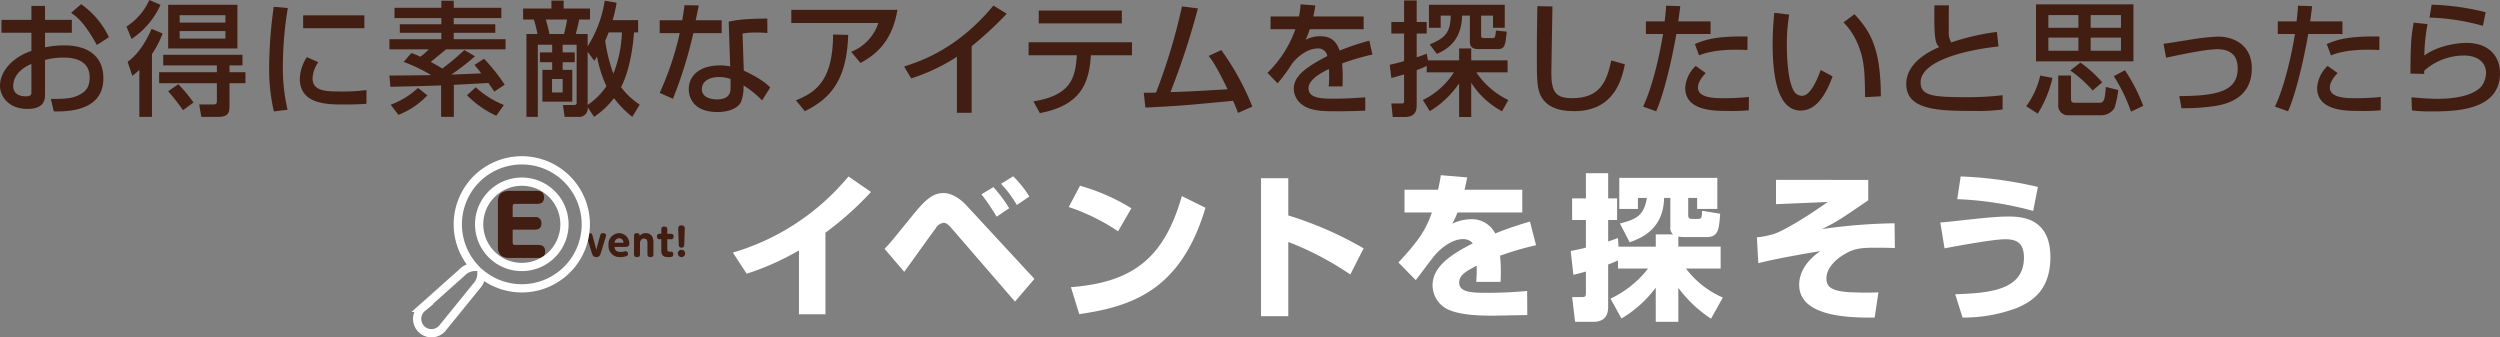
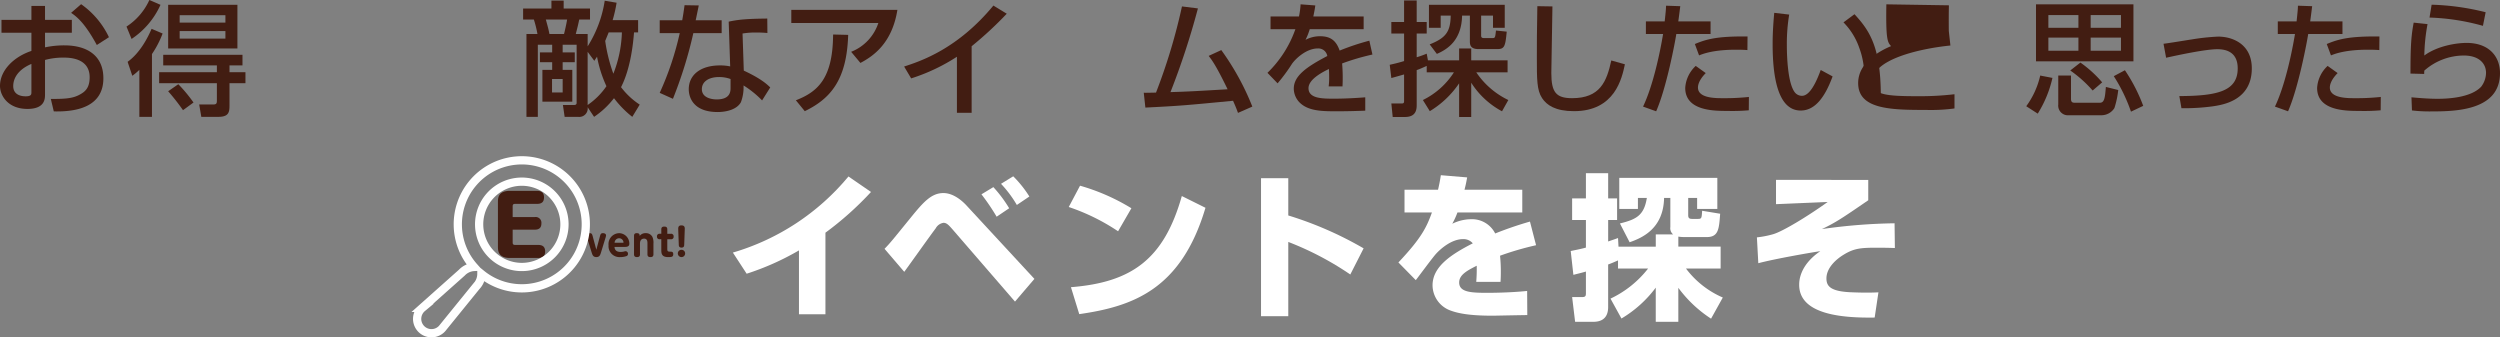
<svg xmlns="http://www.w3.org/2000/svg" width="606.503" height="81.838" viewBox="0 0 606.503 81.838">
  <rect x="0" y="0" width="606.503" height="81.838" fill="#808080" stroke="none" />
  <g id="search_ttl" transform="translate(627.087 -5315.763)">
    <g id="グループ_1076" data-name="グループ 1076">
      <g id="グループ_1075" data-name="グループ 1075">
        <path id="パス_2128" data-name="パス 2128" d="M-619.467,5317.2h3.3v3.39h6.509v3.12h-6.509v3.54a22.56,22.56,0,0,1,4.709-.481c5.67,0,9.45,2.611,9.45,7.98,0,6.72-6.06,8.19-12.03,8.04l-.719-3.03c3.9.03,5.579-.18,7.289-1.2,1.2-.691,2.13-1.681,2.13-4.05,0-4.771-5.1-4.771-6.36-4.771a16.687,16.687,0,0,0-4.469.571v8.37c0,1.019,0,3.509-4.26,3.509-4.77,0-6.66-3.27-6.66-5.58,0-3.78,3.36-7.08,7.62-8.489v-4.41h-7.26v-3.12h7.26Zm0,14.069c-3.39,1.441-4.41,3.63-4.41,5.371,0,2.37,2.34,2.489,3,2.489,1.41,0,1.41-.48,1.41-1.05Zm12.059-14.489a20.526,20.526,0,0,1,6.75,8.01l-2.94,1.89c-2.34-4.26-4.14-6.42-6.24-7.8Z" fill="#421d12" />
        <path id="パス_2129" data-name="パス 2129" d="M-596.4,5322.213a15.149,15.149,0,0,0,5.55-6.45l2.7,1.17a19.538,19.538,0,0,1-7.02,8.28Zm8.76,1.68a23.563,23.563,0,0,1-2.58,4.98v15.239h-3.06v-11.4a15.2,15.2,0,0,1-1.71,1.439l-1.14-3.389c2.97-2.13,4.86-5.76,5.82-8.01Zm19.379,5.16v2.58h-3.15v1.649h3.87v2.67h-3.87v5.49c0,1.621-.27,2.67-2.7,2.67h-4.139l-.511-3h3.42c.84,0,.87-.36.87-1.049v-4.111H-588.48v-2.67h14.009v-1.649H-587.49v-2.58Zm-1.23-12.12v10.589h-16.8v-10.589Zm-13.2,25.559a52.675,52.675,0,0,0-3.6-4.59l2.46-1.71a35.635,35.635,0,0,1,3.69,4.44Zm-.81-23.039v1.8h11.1v-1.8Zm0,3.84v1.83h11.1v-1.83Z" fill="#421d12" />
-         <path id="パス_2130" data-name="パス 2130" d="M-557.259,5317.713a85.887,85.887,0,0,0-1.2,13.859,43.475,43.475,0,0,0,1.14,10.8l-3.33.42a46.055,46.055,0,0,1-1.14-11.069,108.95,108.95,0,0,1,1.11-14.31Zm7.38,13.14a7.415,7.415,0,0,0-1.38,3.9c0,3.21,3.389,3.21,7.169,3.21a41.211,41.211,0,0,0,5.91-.359v3.33c-1.98.179-4.26.179-5.49.179-3.93,0-10.679,0-10.679-6.24a9.918,9.918,0,0,1,1.71-5.249Zm11.189-11.37v3.12h-14.85v-3.12Z" fill="#421d12" />
-         <path id="パス_2131" data-name="パス 2131" d="M-511.852,5329.413a61.3,61.3,0,0,1-5.73,4.44c1.92-.061,4.83-.18,7.23-.3-.81-1.111-1.08-1.38-1.62-2.04l2.31-1.5a43.8,43.8,0,0,1,5.01,6.3l-2.52,1.679c-.42-.63-.63-.96-1.44-2.1-1.5.089-7.56.42-8.37.45v7.769h-3.09v-7.62c-3.36.12-8.219.24-12.3.33l-.24-2.729c7.259-.061,8.069-.061,10.11-.12a37.928,37.928,0,0,0-6.66-3.18l1.86-2.16a14.147,14.147,0,0,1,2.19.9,17.192,17.192,0,0,0,2.069-1.8h-9.569v-2.46h12.6v-1.559h-10.079v-2.07h10.079v-1.5h-11.369v-2.49h11.369v-1.71h3v1.71h11.55v2.49h-11.55v1.5h10.08v2.07h-10.08v1.559h12.57v2.46h-14.43c-.3.271-2.489,2.04-3.719,3.061.48.239,2.34,1.289,2.82,1.59a60.4,60.4,0,0,0,5.339-4.47Zm-11.549,9.48a19.618,19.618,0,0,1-7.02,4.739l-1.89-2.46a19.773,19.773,0,0,0,6.63-4.079Zm16.709,4.949a24.1,24.1,0,0,1-7.11-4.98l2.13-1.92a22.441,22.441,0,0,0,6.84,4.29Z" fill="#421d12" />
        <path id="パス_2132" data-name="パス 2132" d="M-484.525,5341.772a2.051,2.051,0,0,1-2.309,2.34h-3.27l-.42-2.88h2.67c.209,0,.659,0,.659-.51v-14.1h-3.389v1.859h2.939v2.371h-2.939v1.86h2.339v7.709H-495.5v-7.709h2.37v-1.86h-2.97v-2.371h2.97v-1.859h-3.48v17.489h-2.76v-20.1h2.67a27.223,27.223,0,0,0-.87-3.51h-2.61v-2.67h6.87v-1.92h2.97v1.92h6.389v2.67h-2.609c-.331,1.53-.391,1.74-.841,3.51h2.88v3a28.966,28.966,0,0,0,4.14-11.07l2.88.48a32.263,32.263,0,0,1-.96,4.23h6.18v2.97h-.99c-.18,2.31-.75,8.609-3.15,13.289a17.958,17.958,0,0,0,4.53,4.231l-1.8,2.969a24.5,24.5,0,0,1-4.44-4.53,20.611,20.611,0,0,1-4.83,4.53Zm-10.14-21.269c.6,2.189.661,2.43.871,3.51h3.54c.12-.48.54-2.19.75-3.51Zm1.5,14.43v3.269h2.581v-3.269Zm8.64,6.3a17.311,17.311,0,0,0,4.56-4.56,29.822,29.822,0,0,1-2.28-7.169c-.18.3-.3.449-.66,1.019l-1.62-2.189Zm5.1-17.609c-.12.33-.51,1.26-.84,2.069a39.686,39.686,0,0,0,1.98,7.951,29.679,29.679,0,0,0,2.07-10.02Z" fill="#421d12" />
        <path id="パス_2133" data-name="パス 2133" d="M-457.563,5317.083c-.091.42-.69,3.36-.75,3.6h6.3v3.12h-6.869a104.229,104.229,0,0,1-4.95,15.929l-3.21-1.44a72.485,72.485,0,0,0,4.859-14.489h-4.859v-3.12h5.46c.24-1.32.39-2.37.57-3.66Zm16.649,6.689a25.458,25.458,0,0,0-2.58-.119,19.306,19.306,0,0,0-3.45.24l.3,9c4.26,1.979,5.67,3.359,6.42,4.08l-1.98,3.149a23.66,23.66,0,0,0-4.5-3.63,10.271,10.271,0,0,1-.63,4.05c-.96,1.8-3.57,2.4-5.64,2.4-6.33,0-7.02-4.049-7.02-5.52,0-3.51,2.88-5.789,7.56-5.789a11.522,11.522,0,0,1,2.49.239l-.36-10.859c2.28-.48,4.08-.69,9.36-.75Zm-8.94,11.161a8.037,8.037,0,0,0-2.79-.481c-2.49,0-4.169,1.111-4.169,2.941,0,2.1,2.369,2.489,3.6,2.489,3.36,0,3.36-2.01,3.36-2.85Z" fill="#421d12" />
        <path id="パス_2134" data-name="パス 2134" d="M-409.378,5318.163c-1.29,8.1-5.85,11.22-8.97,12.869l-2.25-2.7a11.283,11.283,0,0,0,6.6-6.99h-21.119v-3.18Zm-24.629,21.929c5.34-2.07,8.969-5.34,9.029-15.959l3.66.09c-.33,10.769-4.14,15.42-10.529,18.509Z" fill="#421d12" />
        <path id="パス_2135" data-name="パス 2135" d="M-391.366,5343.122h-3.57v-13.59a45.836,45.836,0,0,1-11.1,5.25l-1.71-2.88c4.05-1.319,12.959-4.259,21.659-14.789l3.24,1.98a89.243,89.243,0,0,1-8.52,7.889Z" fill="#421d12" />
-         <path id="パス_2136" data-name="パス 2136" d="M-352.468,5326.022v3.151h-9.96c-.45,7.2-2.73,12.18-12.389,14.039l-1.56-2.85c9-1.469,10.2-5.549,10.529-11.189h-11.7v-3.151Zm-2.46-7.709v3.12h-20.159v-3.12Z" fill="#421d12" />
        <path id="パス_2137" data-name="パス 2137" d="M-330.8,5327.913a62.722,62.722,0,0,1,7.53,13.709l-3.48,1.53c-.39-1.08-.63-1.68-1.2-2.94-11.55,1.11-12.809,1.23-21.269,1.65l-.39-3.6c.69.029,2.16-.031,2.97-.031a140.435,140.435,0,0,0,6.3-20.909l3.869.48a183.926,183.926,0,0,1-6.659,20.309c4.679-.15,5.609-.21,13.859-.69-2.79-5.76-3.78-7.05-4.59-8.1Z" fill="#421d12" />
        <path id="パス_2138" data-name="パス 2138" d="M-307.993,5317.083c-.09.69-.18,1.26-.48,2.67h12.21v3.09h-13.08a15.2,15.2,0,0,1-1.02,2.58,7.56,7.56,0,0,1,3.48-.87c2.61,0,3.93,1.05,4.8,3.479a58.465,58.465,0,0,1,7.2-2.4l.75,3.359a56.549,56.549,0,0,0-7.35,2.16,43.7,43.7,0,0,1,.09,5.58h-3.36a16.4,16.4,0,0,0,.12-2.25c0-.839-.03-1.44-.06-1.979-1.35.659-4.95,2.43-4.95,4.649,0,2.55,3.39,2.55,6.27,2.55.39,0,3.42,0,7.5-.33v3.24c-2.25.09-4.77.15-7.02.15-3.27,0-6.359-.06-8.43-1.71a4.856,4.856,0,0,1-1.889-3.78c0-3.06,2.969-5.219,8.129-7.919a2.2,2.2,0,0,0-2.34-1.831c-2.67,0-5.309,2.4-6.24,3.75a42.555,42.555,0,0,1-3.479,4.71l-2.46-2.549a27.323,27.323,0,0,0,6.779-10.59h-6.029v-3.09h6.9a20.424,20.424,0,0,0,.39-2.94Z" fill="#421d12" />
        <path id="パス_2139" data-name="パス 2139" d="M-281.895,5340.032a18.667,18.667,0,0,0,7.53-6.719h-6.6v-1.56c-1.05.479-1.74.779-2.43,1.019v8.49c0,.99-.12,2.88-2.82,2.88h-3l-.33-3.27h2.43c.63,0,.66-.18.66-.689v-6.361c-2.07.6-2.31.66-3.09.87l-.39-3.21c1.02-.24,1.68-.36,3.48-.9v-6.69h-3.09v-2.79h3.09v-5.22h3.06v5.22h2.43v2.79h-2.43v5.759a25.224,25.224,0,0,0,2.43-.87l.3,1.62h7.56v-2.88h2.939v2.88h8.82v2.911h-7.59a19.527,19.527,0,0,0,7.77,6.719l-1.53,2.73a19.966,19.966,0,0,1-7.47-6.93v8.31h-2.939v-8.16a22.769,22.769,0,0,1-7.11,6.75Zm1.65-13.5c3.9-1.559,5.039-3.029,5.1-6.989h-2.429v2.97h-2.85v-5.58h18.389v5.58h-2.85v-2.97h-2.88v4.859c0,.361.12.6.69.6h2.07c.66,0,.66-.18.84-1.83l2.61.269c-.33,3.481-.51,4.231-2.25,4.231h-4.62c-2.07,0-2.07-1.2-2.07-1.92v-6.21h-1.889c-.12,6.03-3.571,8.189-6.12,9.3Z" fill="#421d12" />
        <path id="パス_2140" data-name="パス 2140" d="M-250.464,5317.323c-.031,2.55-.27,15.36-.27,16.14,0,4.649,1.109,6.119,5.039,6.119,6.78,0,8.4-4.019,9.51-9.149l3.3.929c-.72,3.39-2.4,11.37-12.36,11.37-4.5,0-6.63-1.47-7.739-3.18-1.26-1.92-1.26-4.5-1.26-9.81,0-2.67,0-6.659.119-12.479Z" fill="#421d12" />
        <path id="パス_2141" data-name="パス 2141" d="M-219.45,5317.263c-.12.87-.18,1.53-.48,3.69h7.829v3.06h-8.309c-.33,2.13-2.4,13.109-4.89,18.749l-3.18-1.14c2.43-5.069,4.11-13.05,4.86-17.609h-4.17v-3.06h4.56c.27-2.49.3-2.849.33-3.809Zm6.179,16.229c-1.77,1.8-1.889,3.061-1.889,3.51,0,2.58,4.2,2.58,6,2.58a55.8,55.8,0,0,0,6.36-.3l-.03,3.24a46.318,46.318,0,0,1-5.19.15c-3.209,0-10.229,0-10.229-5.579a7.919,7.919,0,0,1,2.55-5.34Zm10.11-5.579c-.75-.06-1.53-.091-2.73-.091-5.429,0-7.949.96-9,1.38l-1.02-2.76c2.789-1.17,5.43-1.92,12.779-1.83Z" fill="#421d12" />
        <path id="パス_2142" data-name="パス 2142" d="M-193.026,5319.3a42.769,42.769,0,0,0-.57,7.38c0,2.94.24,9.479,2.01,11.58a2.208,2.208,0,0,0,1.65.75c1.92,0,3.479-3.3,4.56-6.271l2.879,1.561c-2.04,5.579-4.559,8.279-7.739,8.279-5.67,0-6.81-8.55-6.81-16.109,0-3.36.27-6.18.39-7.59Zm18.419,20.039c-.09-5.64-.15-8.549-1.41-11.94a16.389,16.389,0,0,0-3.839-6.209l2.669-1.98c3.75,4.05,6.39,8.13,6.39,19.919Z" fill="#421d12" />
-         <path id="パス_2143" data-name="パス 2143" d="M-154.275,5317.053c-.03.9-.06,2.7-.03,6.21a4.61,4.61,0,0,0,.6,2.79,57.5,57.5,0,0,1,11.07-2.55l.39,3.54c-7.68.779-18.9,3.42-18.9,8.7,0,3.271,3.03,3.6,11.249,3.6a71.68,71.68,0,0,0,8.64-.48v3.451a42.806,42.806,0,0,1-6.9.359c-8.579,0-16.469-.15-16.469-6.51,0-5.069,5.34-7.859,7.979-8.97-.839-.96-1.289-1.469-1.139-10.139Z" fill="#421d12" />
+         <path id="パス_2143" data-name="パス 2143" d="M-154.275,5317.053c-.03.9-.06,2.7-.03,6.21l.39,3.54c-7.68.779-18.9,3.42-18.9,8.7,0,3.271,3.03,3.6,11.249,3.6a71.68,71.68,0,0,0,8.64-.48v3.451a42.806,42.806,0,0,1-6.9.359c-8.579,0-16.469-.15-16.469-6.51,0-5.069,5.34-7.859,7.979-8.97-.839-.96-1.289-1.469-1.139-10.139Z" fill="#421d12" />
        <path id="パス_2144" data-name="パス 2144" d="M-135.519,5341.532a19.948,19.948,0,0,0,3.39-7.439l2.97.569a27.961,27.961,0,0,1-3.57,8.67Zm26.009-10.889h-23.639v-13.83h23.639Zm-13.35-8.13v-3.09h-7.289v3.09Zm0,2.37h-7.289v3.18h7.289Zm-1.8,9.21v5.639c0,.96.481.96,1.111.96h5.88c1.169,0,1.259-1.35,1.469-3.839l3,.75a21.8,21.8,0,0,1-.929,4.379,3.741,3.741,0,0,1-3.061,1.74h-8.01a2.349,2.349,0,0,1-2.55-2.61v-7.019Zm5.25,3.63a29.831,29.831,0,0,0-5.429-4.861l2.46-1.92a28.352,28.352,0,0,1,5.279,4.8Zm-.479-15.21h7.349v-3.09h-7.349Zm0,2.37v3.18h7.349v-3.18Zm9.779,17.97a39.734,39.734,0,0,0-4.17-8.611l2.7-1.439a40.858,40.858,0,0,1,4.44,8.639Z" fill="#421d12" />
        <path id="パス_2145" data-name="パス 2145" d="M-98.376,5339.072c9.33-.03,14.159-1.23,14.159-6.719,0-3.031-1.65-4.65-4.92-4.65-2.88,0-9.329,1.38-12.449,2.069l-.63-3.389c1.08-.12,5.819-.9,6.809-1.05a53.786,53.786,0,0,1,6.45-.69c3.51,0,8.16,1.83,8.16,7.71,0,7.8-7.05,8.849-9.51,9.21a50.86,50.86,0,0,1-7.56.449Z" fill="#421d12" />
        <path id="パス_2146" data-name="パス 2146" d="M-66.151,5317.263c-.12.87-.181,1.53-.48,3.69h7.83v3.06h-8.311c-.329,2.13-2.4,13.109-4.889,18.749l-3.18-1.14c2.43-5.069,4.11-13.05,4.86-17.609h-4.17v-3.06h4.56c.269-2.49.3-2.849.33-3.809Zm6.18,16.229c-1.771,1.8-1.891,3.061-1.891,3.51,0,2.58,4.2,2.58,6,2.58a55.813,55.813,0,0,0,6.36-.3l-.03,3.24a46.318,46.318,0,0,1-5.19.15c-3.21,0-10.23,0-10.23-5.579a7.927,7.927,0,0,1,2.55-5.34Zm10.109-5.579c-.75-.06-1.53-.091-2.73-.091-5.43,0-7.95.96-9,1.38l-1.021-2.76c2.79-1.17,5.43-1.92,12.779-1.83Z" fill="#421d12" />
        <path id="パス_2147" data-name="パス 2147" d="M-38.164,5321.613a45.387,45.387,0,0,0-.78,7.619c3.03-2.25,7.56-3.059,10.26-3.059,5.43,0,8.1,3.3,8.1,7.319,0,9-10.53,9.3-16.5,9.3a35.341,35.341,0,0,1-4.861-.24l-.119-3.18c1.05.09,3.81.36,6.359.36,2.61,0,8.1-.3,10.56-2.94a5.655,5.655,0,0,0,1.17-3.359c0-2.37-1.83-4.2-5.37-4.2a14.532,14.532,0,0,0-9.6,3.661,7.544,7.544,0,0,0-.029.809l-3.33-.09c0-7.049.21-9.3.779-12.359Zm13.44.42a53.962,53.962,0,0,0-12.96-2.01l.511-3.12a60.1,60.1,0,0,1,13.109,1.83Z" fill="#421d12" />
      </g>
    </g>
    <g id="グループ_1082" data-name="グループ 1082">
      <g id="グループ_1078" data-name="グループ 1078">
        <g id="グループ_1077" data-name="グループ 1077">
          <path id="パス_2148" data-name="パス 2148" d="M-426.835,5392.007h-6.421v-15.5a64.16,64.16,0,0,1-12.691,5.661l-3.343-5.13a57.379,57.379,0,0,0,28.04-18.465l5.471,3.762a77.206,77.206,0,0,1-11.056,9.878Z" fill="#fff" />
          <path id="パス_2149" data-name="パス 2149" d="M-412.5,5376.126c1.444-1.482,1.9-2.09,6.231-7.409,3.154-3.875,5.091-6.117,8.055-6.117,2.622,0,4.863,2.2,5.661,3.077l16.414,17.744-4.712,5.509-15.084-17.44c-.911-1.025-1.443-1.672-2.241-1.672a2.569,2.569,0,0,0-1.9,1.33c-1.254,1.634-6.535,9.081-7.637,10.563Zm27.2-7.789a52.344,52.344,0,0,0-3.685-5.434l2.887-1.747a31.638,31.638,0,0,1,3.838,5.129Zm4.9-2.85a28.028,28.028,0,0,0-3.838-5.129l2.963-1.824a27.266,27.266,0,0,1,3.914,4.9Z" fill="#fff" />
          <path id="パス_2150" data-name="パス 2150" d="M-355.839,5371.87a50.079,50.079,0,0,0-11.968-5.889l2.736-5.168a50.134,50.134,0,0,1,12.462,5.472Zm-11.436,13.565c14.78-1.178,22.568-6.8,26.9-22.114l5.737,2.85c-5.889,19.833-17.629,23.936-30.623,25.8Z" fill="#fff" />
          <path id="パス_2151" data-name="パス 2151" d="M-314.548,5358.99v9.043a87.46,87.46,0,0,1,18.275,7.979l-3.23,6.344a73.7,73.7,0,0,0-15.045-7.9v18.009h-6.612V5358.99Z" fill="#fff" />
          <path id="パス_2152" data-name="パス 2152" d="M-271.152,5358.8c-.3,1.672-.456,2.242-.646,3h14.02v5.509h-15.73a19.265,19.265,0,0,1-1.254,2.736,10.515,10.515,0,0,1,4.483-1.1,6.3,6.3,0,0,1,5.927,3.458,87.037,87.037,0,0,1,8.435-2.887l1.482,5.737a72.474,72.474,0,0,0-8.739,2.546,38,38,0,0,1,.19,4.179c0,.912-.038,1.557-.076,2.166h-5.889a37.364,37.364,0,0,0,.114-3.914c-2.317,1.178-4.255,2.2-4.255,4.066,0,2.393,2.963,2.507,6.915,2.507.38,0,5.243,0,9.574-.456l.038,5.851c-6.876.115-7.637.153-8.473.153-5.585,0-8.358-.571-10.258-1.292a6.556,6.556,0,0,1-4.255-6.079c0-4.522,4.483-7.486,9.764-10.183a2.955,2.955,0,0,0-2.356-1.025c-2.963,0-5.7,2.621-6.534,3.533-.874.949-4.218,5.509-4.94,6.421l-4.217-4.293c5.623-5.966,6.839-8.549,8.131-12.121h-6.649V5361.8h8.13c.3-1.254.494-2.318.684-3.533Z" fill="#fff" />
          <path id="パス_2153" data-name="パス 2153" d="M-236.377,5388.208a25.137,25.137,0,0,0,9.118-7.295h-7.295v-1.975c-1.216.531-1.444.645-2.393.987v10.182c0,.913,0,3.724-3.572,3.724h-4.445l-.722-6h2.432c.911,0,.911-.38.911-1.064v-5.129c-.873.265-1.519.418-3.039.8l-.646-5.776c1.026-.227,2.2-.418,3.685-.836v-6.686h-3.343v-5.243h3.343v-6.118h5.4v6.118h2.165v5.243h-2.165v5.205c1.1-.38,1.557-.532,2.393-.836l.114,2.09h9.043v-2.964h4.217a1.931,1.931,0,0,1-.684-1.785v-7.068h-1.519c-.152,7.524-5.433,9.727-8.359,10.753l-2.356-4.559c3.99-.989,5.851-1.938,6.535-6.194h-2.166v2.661h-4.521v-7.524h23.785v7.524h-4.9v-2.661h-2.165v4.1c0,.645.114.988.949.988h1.406c.912,0,.912-.19,1.026-1.976l4.37.722c-.266,3.761-.418,5.661-3.268,5.661h-5.509a9.165,9.165,0,0,1-1.368-.114v2.432h10.259v5.319h-8.4a22.093,22.093,0,0,0,8.929,7.029l-2.85,5.129a30.507,30.507,0,0,1-7.941-7.485v8.245H-225.4v-8.283a28.567,28.567,0,0,1-8.321,7.485Z" fill="#fff" />
          <path id="パス_2154" data-name="パス 2154" d="M-173.847,5359.408v4.94c-6.422,4.407-7.9,5.394-11.247,6.991a136.267,136.267,0,0,1,17.63-1.406l.076,6c-1.064-.039-2.546-.077-4.217-.077-3.952,0-5.624.115-8.169,1.672-2.2,1.33-4.218,3.42-4.218,5.776,0,1.861.912,3.229,6.421,3.381,3.078.114,4.6.076,6.194,0l-.913,6.118c-7.408.113-18.313-.571-18.313-7.942,0-.8,0-4.673,5.129-8.169-2.507.38-11.056,1.863-15.046,2.926l-.341-6.268a23.2,23.2,0,0,0,3.913-.761c2.2-.608,8.169-4.179,13.26-7.826l-12.538.531v-5.889Z" fill="#fff" />
-           <path id="パス_2155" data-name="パス 2155" d="M-152.754,5387.144c8.662-.266,16.679-1.1,16.679-8.891,0-3.989-2.318-4.445-4.6-4.445-2.773,0-11.474,1.595-14.666,2.2l-1.026-6.27c1.482-.113,2.28-.189,6.307-.645,2.85-.3,7.3-.8,10.031-.8,2.849,0,10.372,0,10.372,9.841,0,8.054-4.521,10.866-8.359,12.423a36.712,36.712,0,0,1-12.956,2.243Zm18.921-20.213a81.426,81.426,0,0,0-18.427-2.85l.835-5.509a96.85,96.85,0,0,1,18.732,2.546Z" fill="#fff" />
        </g>
      </g>
      <g id="グループ_1081" data-name="グループ 1081">
        <g id="グループ_1079" data-name="グループ 1079">
          <path id="パス_2156" data-name="パス 2156" d="M-481.544,5373.1c.138-.516.23-.773.736-.773.248,0,.745.092.745.542a2.341,2.341,0,0,1-.128.589l-1.086,3.533c-.184.608-.359,1.142-1.132,1.142-.791,0-.957-.525-1.15-1.142l-1.086-3.533a2.078,2.078,0,0,1-.128-.589c0-.441.478-.542.745-.542.515,0,.6.257.736.773l.874,3.256Z" fill="#421d12" />
          <path id="パス_2157" data-name="パス 2157" d="M-478.014,5375.669c.046.377.147,1.214,1.481,1.214a3.65,3.65,0,0,0,.884-.111.968.968,0,0,1,.34-.064.591.591,0,0,1,.57.635.537.537,0,0,1-.4.561,4.345,4.345,0,0,1-1.462.231,2.656,2.656,0,0,1-2.853-2.862,2.655,2.655,0,0,1,2.558-2.944,2.523,2.523,0,0,1,2.484,2.595c0,.745-.754.745-1.26.745Zm2.024-1.013c.092,0,.166,0,.166-.1a1.069,1.069,0,0,0-1.077-.994,1.117,1.117,0,0,0-1.086,1.094Z" fill="#421d12" />
          <path id="パス_2158" data-name="パス 2158" d="M-468.56,5377.463c0,.341-.119.672-.717.672-.46,0-.736-.166-.736-.672v-2.622c0-.443,0-1.188-.828-1.188-.184,0-.985.056-.985,1.188v2.622c0,.341-.11.672-.717.672-.4,0-.728-.12-.728-.672v-4.5c0-.543.35-.635.672-.635.626,0,.7.331.7.671a1.722,1.722,0,0,1,1.462-.671,1.748,1.748,0,0,1,1.62.9,3.442,3.442,0,0,1,.257,1.638Z" fill="#421d12" />
          <path id="パス_2159" data-name="パス 2159" d="M-465.2,5376.184c0,.478.12.626.589.626.5,0,.856,0,.856.634,0,.691-.515.691-1.243.691-1.656,0-1.656-.976-1.656-1.841V5373.8h-.367a.592.592,0,0,1-.682-.654.6.6,0,0,1,.682-.671h.367V5371.4c0-.312.1-.671.718-.671.442,0,.736.156.736.671v1.077h.856a.6.6,0,0,1,.68.653.593.593,0,0,1-.68.672h-.856Z" fill="#421d12" />
          <path id="パス_2160" data-name="パス 2160" d="M-460.873,5377.242a.885.885,0,0,1-.883.893.893.893,0,0,1-.892-.893.892.892,0,0,1,.892-.884A.884.884,0,0,1-460.873,5377.242Zm-1.674-5.824c-.01-.368-.037-.976.754-.976.865,0,.847.571.828.976l-.128,3.662c-.01.313-.028.754-.654.754-.644,0-.662-.46-.671-.754Z" fill="#421d12" />
        </g>
        <g id="グループ_1080" data-name="グループ 1080">
          <path id="パス_2161" data-name="パス 2161" d="M-497.356,5368.423a1.4,1.4,0,0,1,1.617,1.518c0,1.094-.567,1.539-1.617,1.539h-5.358v3.079c0,.445.126.627.651.627h5.547c.693,0,1.681.162,1.681,1.559,0,1.073-.5,1.6-1.681,1.6h-6.892c-2.879,0-2.879-1.843-2.879-2.815v-10.65c0-1.033,0-2.815,2.879-2.815h6.618c.631,0,1.682.122,1.682,1.58,0,1.093-.547,1.579-1.682,1.579h-5.273c-.5,0-.651.141-.651.628v2.571Z" fill="#421d12" />
        </g>
        <path id="Icon_metro-search" data-name="Icon metro-search" d="M-519.636,5395.221l8.113-9.994a4.379,4.379,0,0,0,1.223-3,15.527,15.527,0,0,0,21.844-2.239,15.527,15.527,0,0,0-2.239-21.844,15.526,15.526,0,0,0-21.844,2.239,15.526,15.526,0,0,0,.462,20.146,4.376,4.376,0,0,0-2.944,1.359l-9.612,8.562a3.479,3.479,0,0,0-.45,4.9,3.478,3.478,0,0,0,4.9.45,3.461,3.461,0,0,0,.548-.574Zm8.793-24.8a10.35,10.35,0,0,1,10.11-10.584,10.35,10.35,0,0,1,10.584,10.11,10.349,10.349,0,0,1-10.11,10.584,10.349,10.349,0,0,1-10.584-10.11Z" fill="none" stroke="#fff" stroke-width="2" />
      </g>
    </g>
  </g>
</svg>